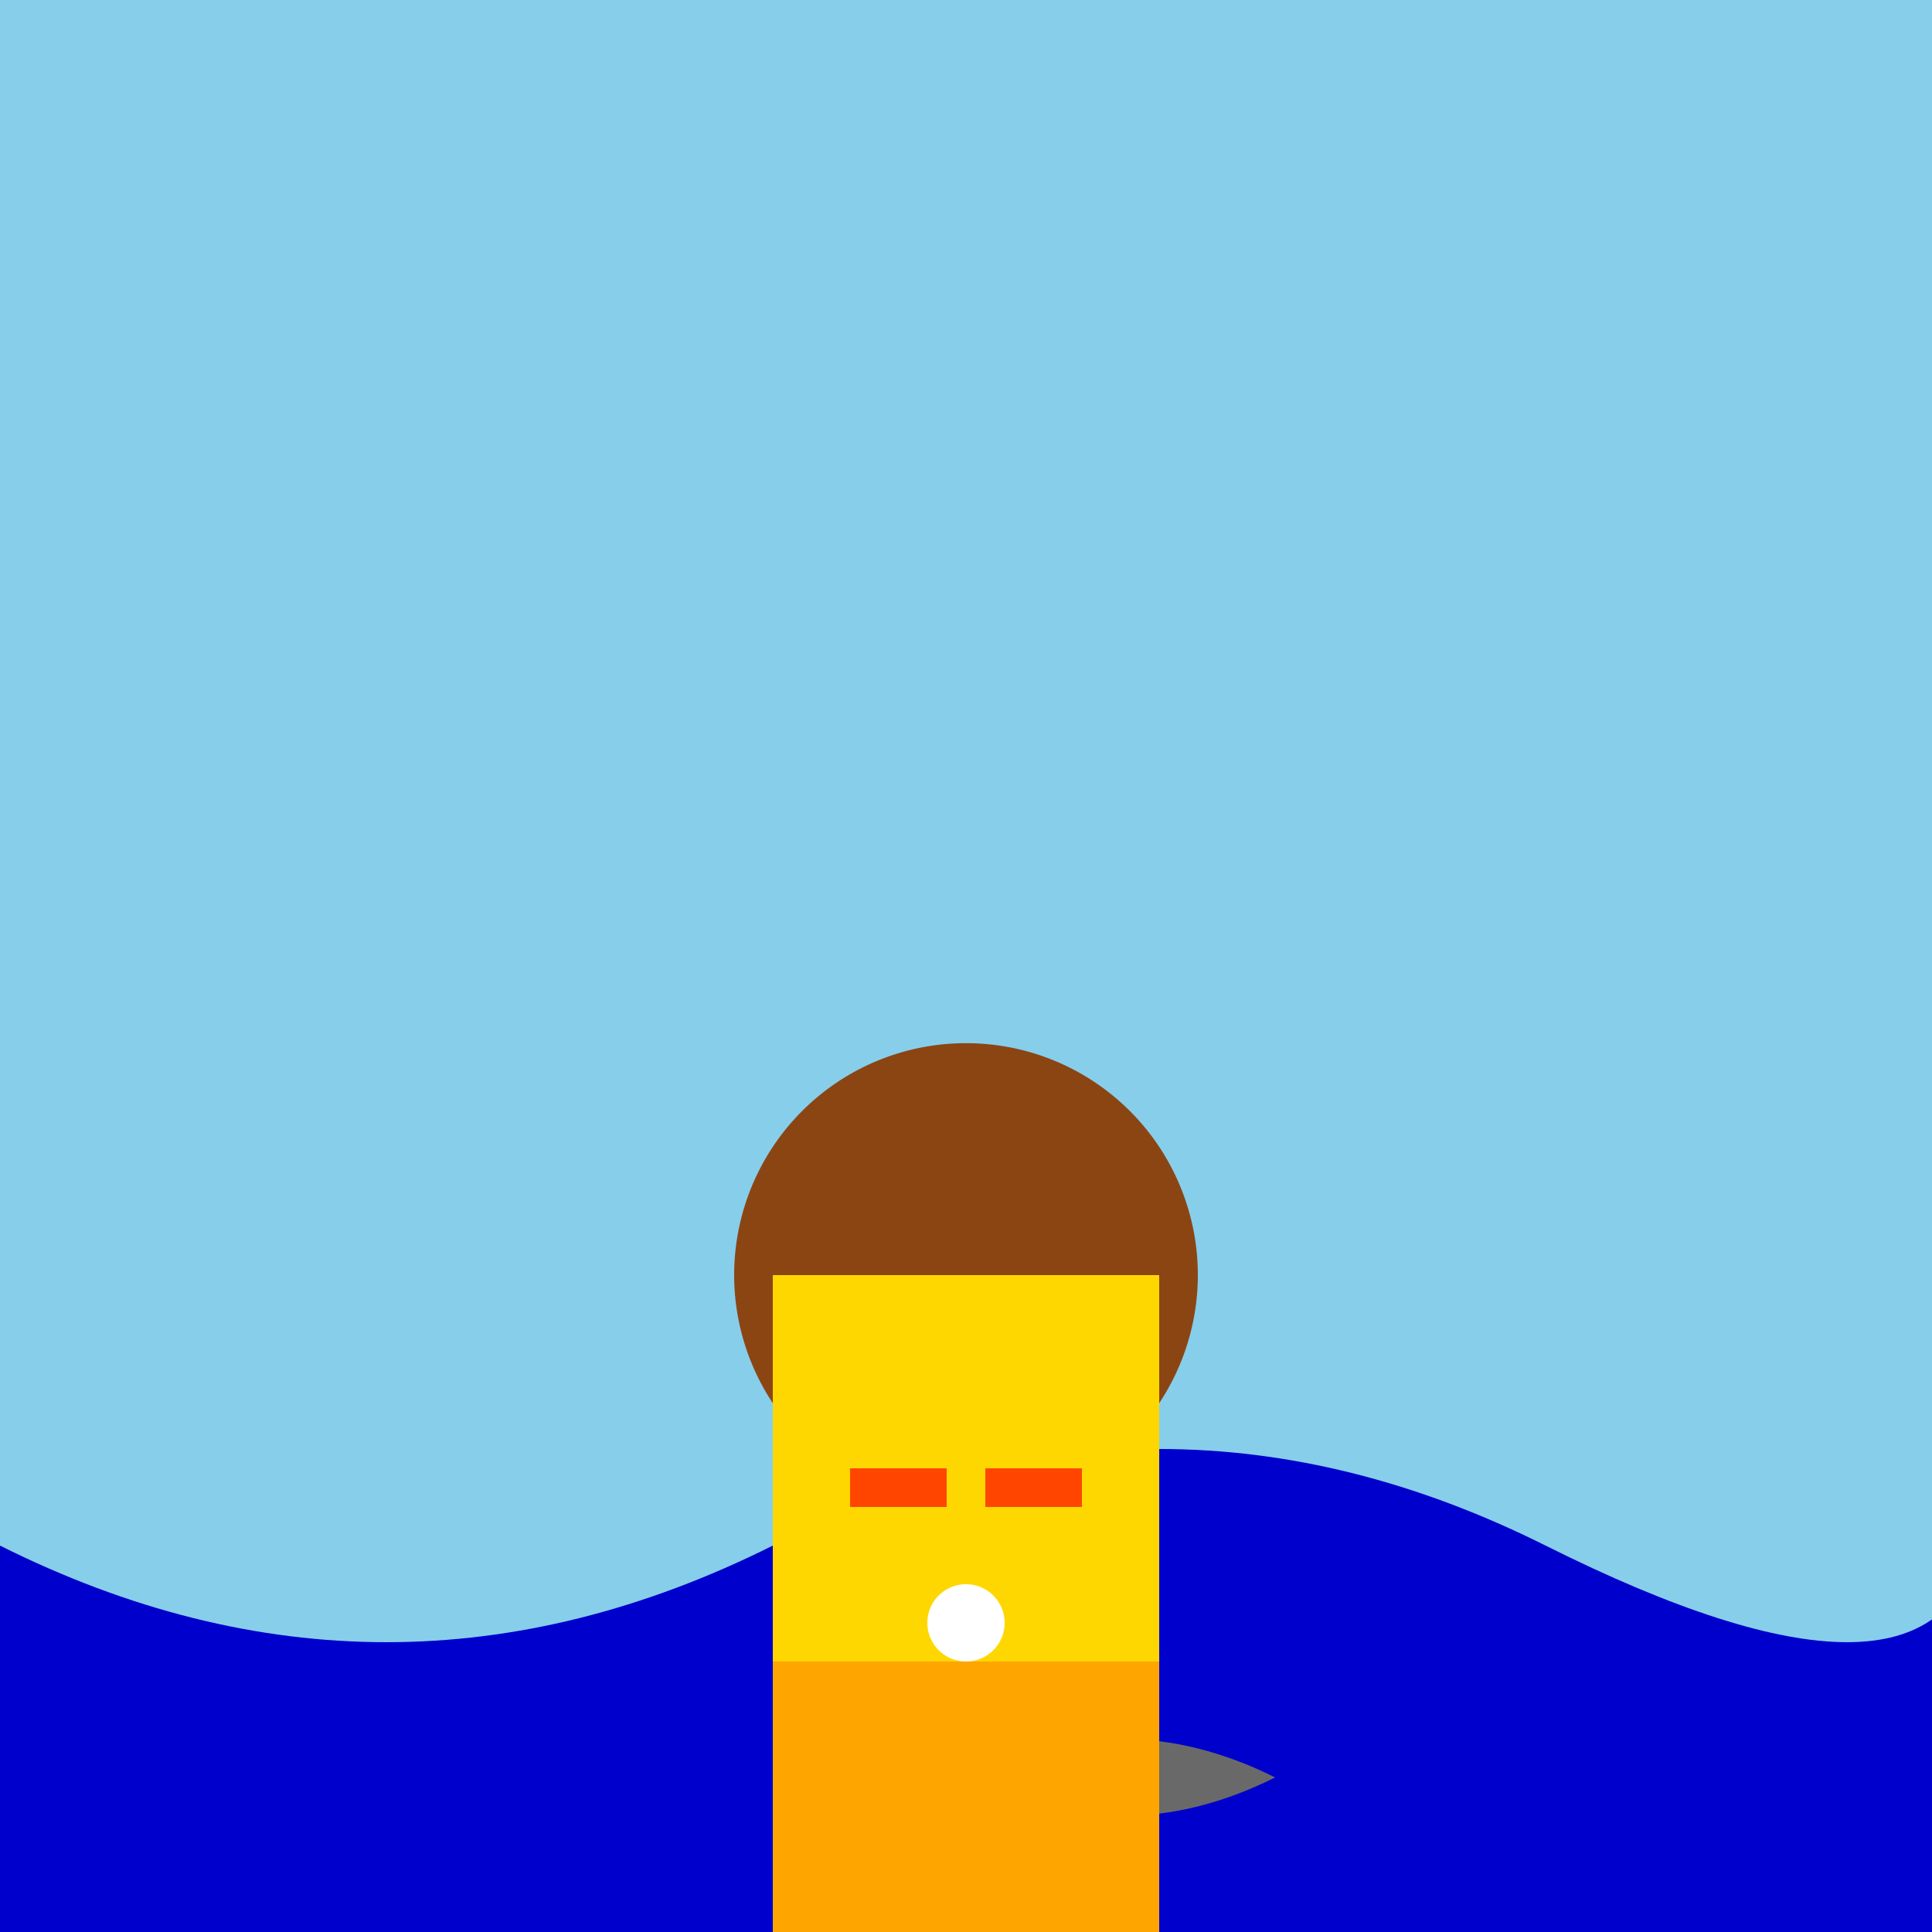
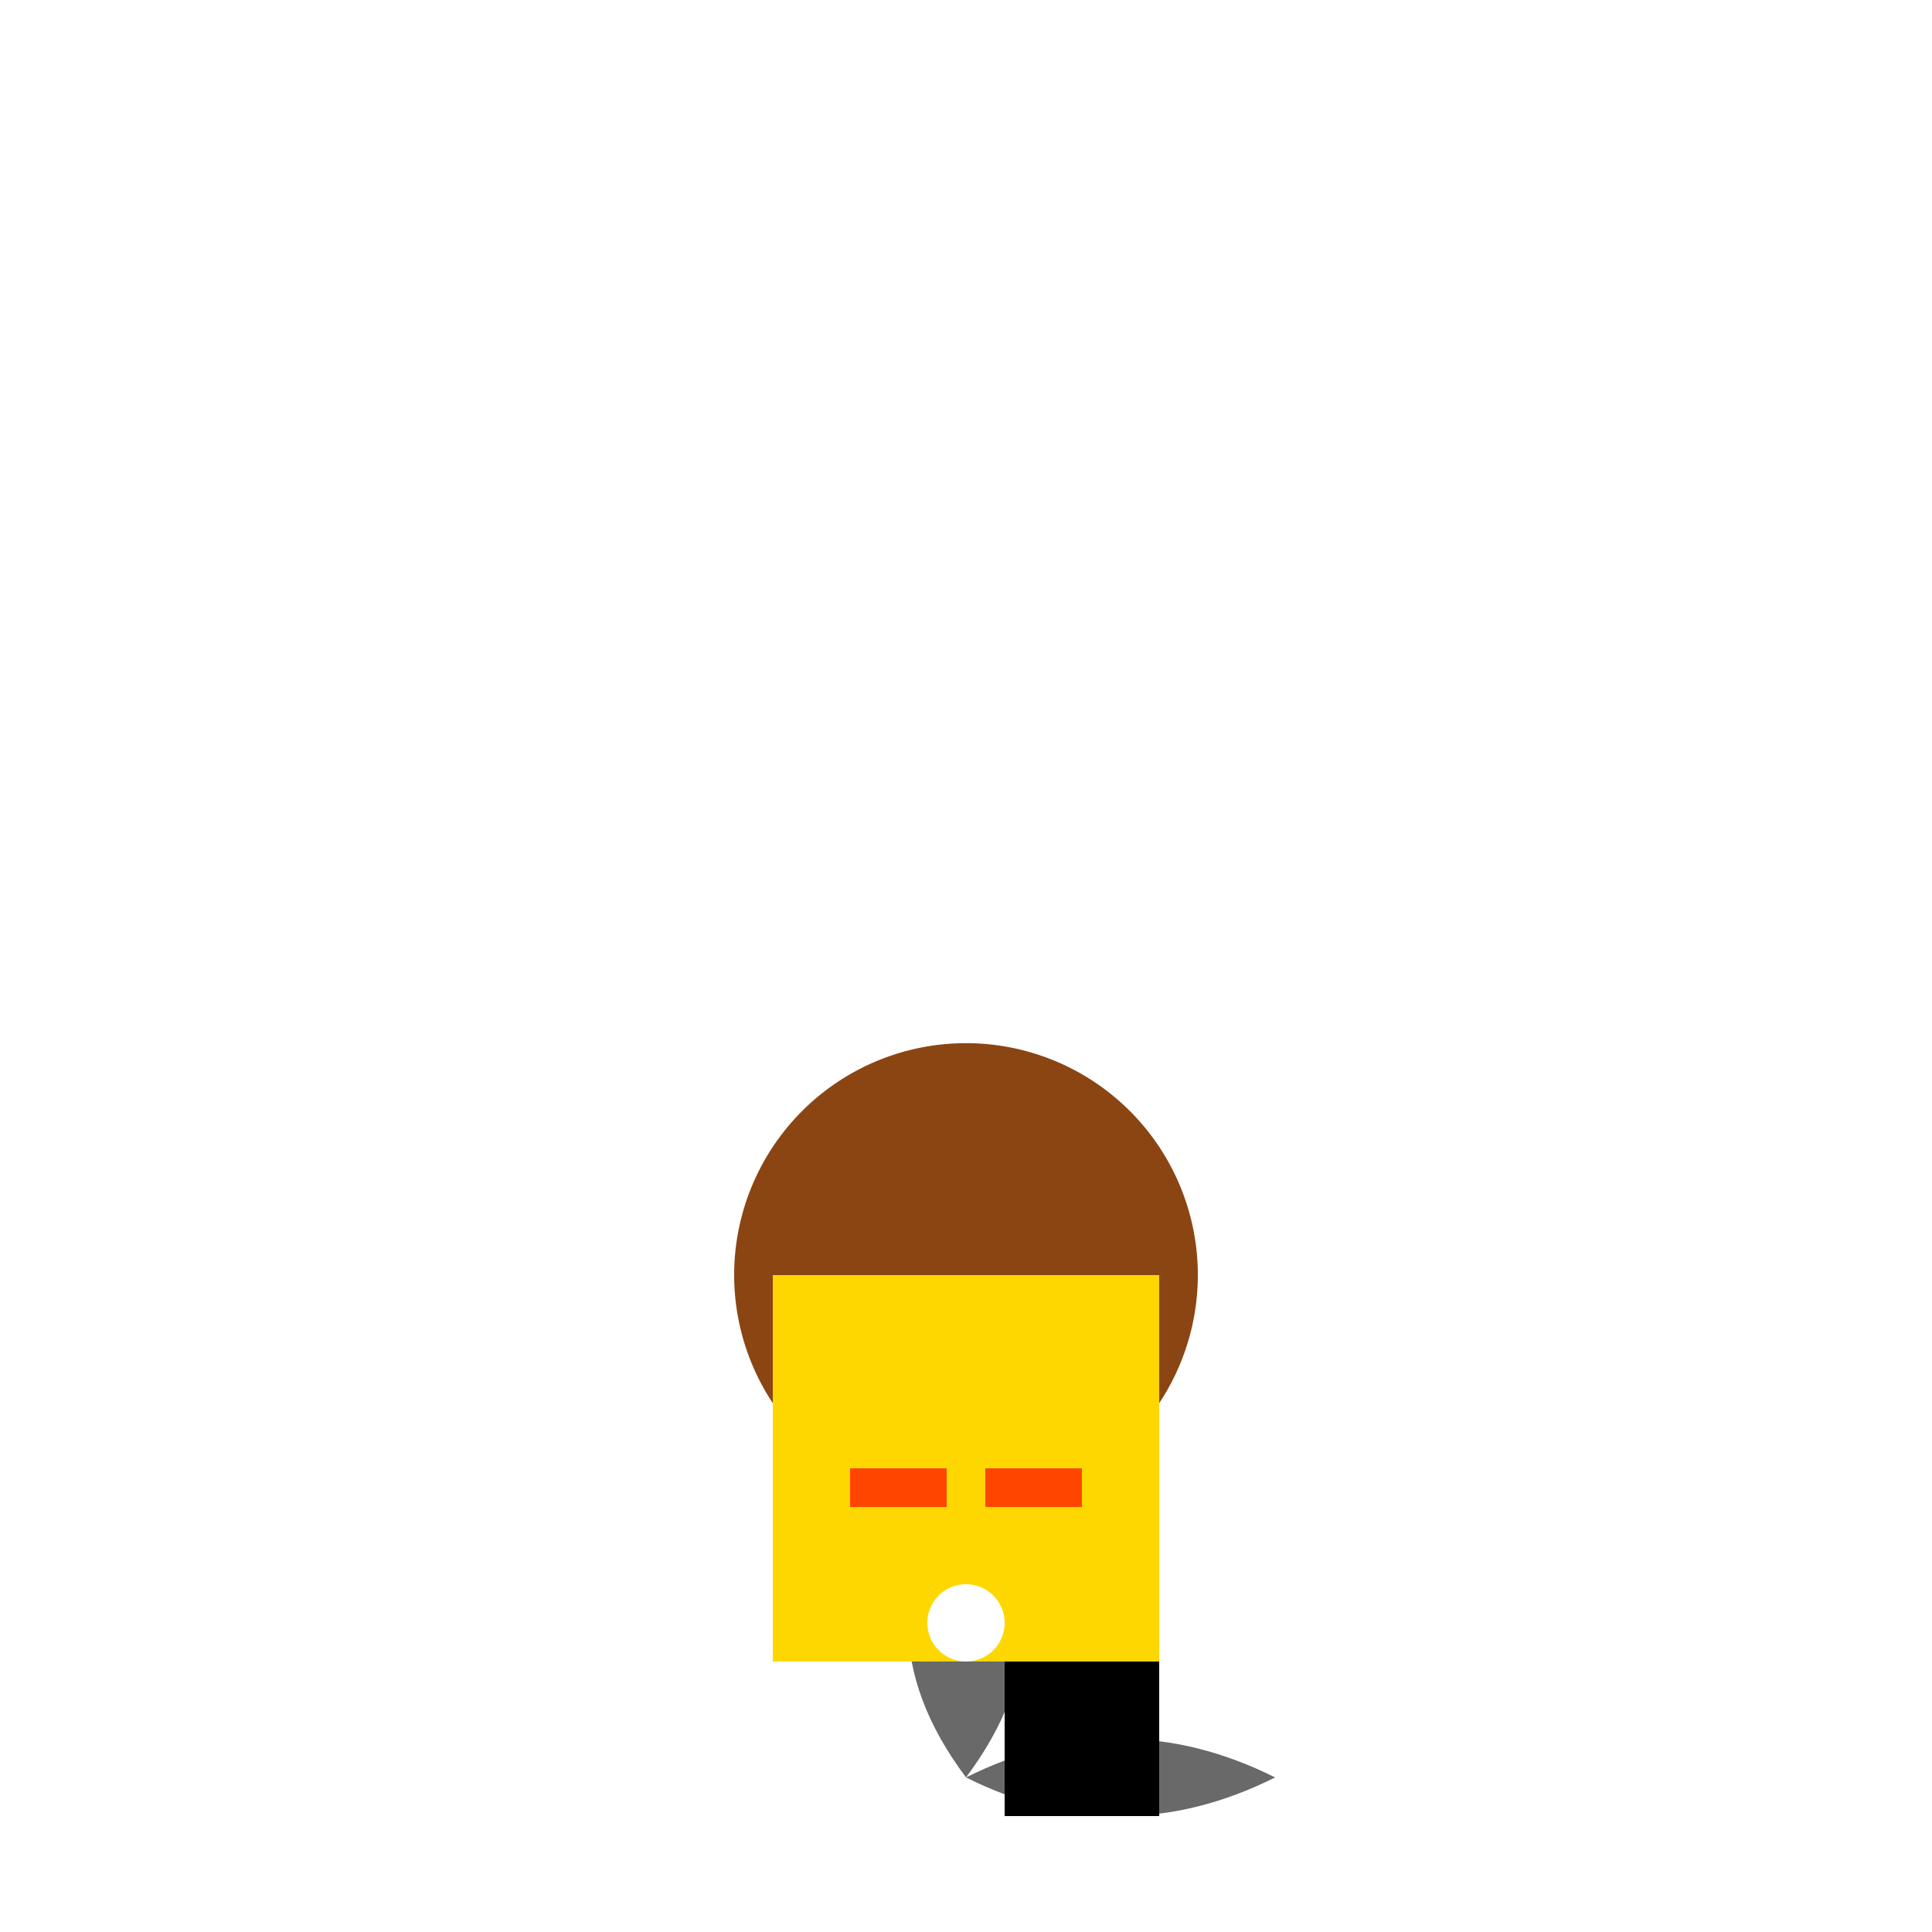
<svg xmlns="http://www.w3.org/2000/svg" width="500" height="500">
  <defs />
  <g>
-     <rect fill="#87CEEB" stroke="none" x="0" y="0" width="512" height="512" />
-     <path fill="#0000CD" stroke="none" paint-order="stroke fill markers" d=" M 0 400 Q 100 450 200 400 Q 300 350 400 400 Q 500 450 512 400 L 512 512 L 0 512 Z" />
-     <path fill="#696969" stroke="none" paint-order="stroke fill markers" d=" M 250 380 Q 220 420 250 460 Q 280 420 250 380 Z" />
+     <path fill="#696969" stroke="none" paint-order="stroke fill markers" d=" M 250 380 Q 220 420 250 460 Q 280 420 250 380 " />
    <path fill="#696969" stroke="none" paint-order="stroke fill markers" d=" M 250 460 Q 290 480 330 460 Q 290 440 250 460 Z" />
    <path fill="#8B4513" stroke="none" paint-order="stroke fill markers" d=" M 310 330 A 60 60 0 1 1 310 329.94 Z" />
    <rect fill="#FFD700" stroke="none" x="200" y="330" width="100" height="100" />
-     <rect fill="#000000" stroke="none" x="200" y="430" width="40" height="40" />
    <rect fill="#000000" stroke="none" x="260" y="430" width="40" height="40" />
-     <rect fill="#FFA500" stroke="none" x="200" y="430" width="100" height="70" />
    <path fill="#FFFFFF" stroke="none" paint-order="stroke fill markers" d=" M 260 420 A 10 10 0 1 1 260 419.99 Z" />
    <rect fill="#FF4500" stroke="none" x="220" y="380" width="60" height="10" />
    <rect fill="#FFD700" stroke="none" x="245" y="370" width="10" height="20" />
  </g>
</svg>